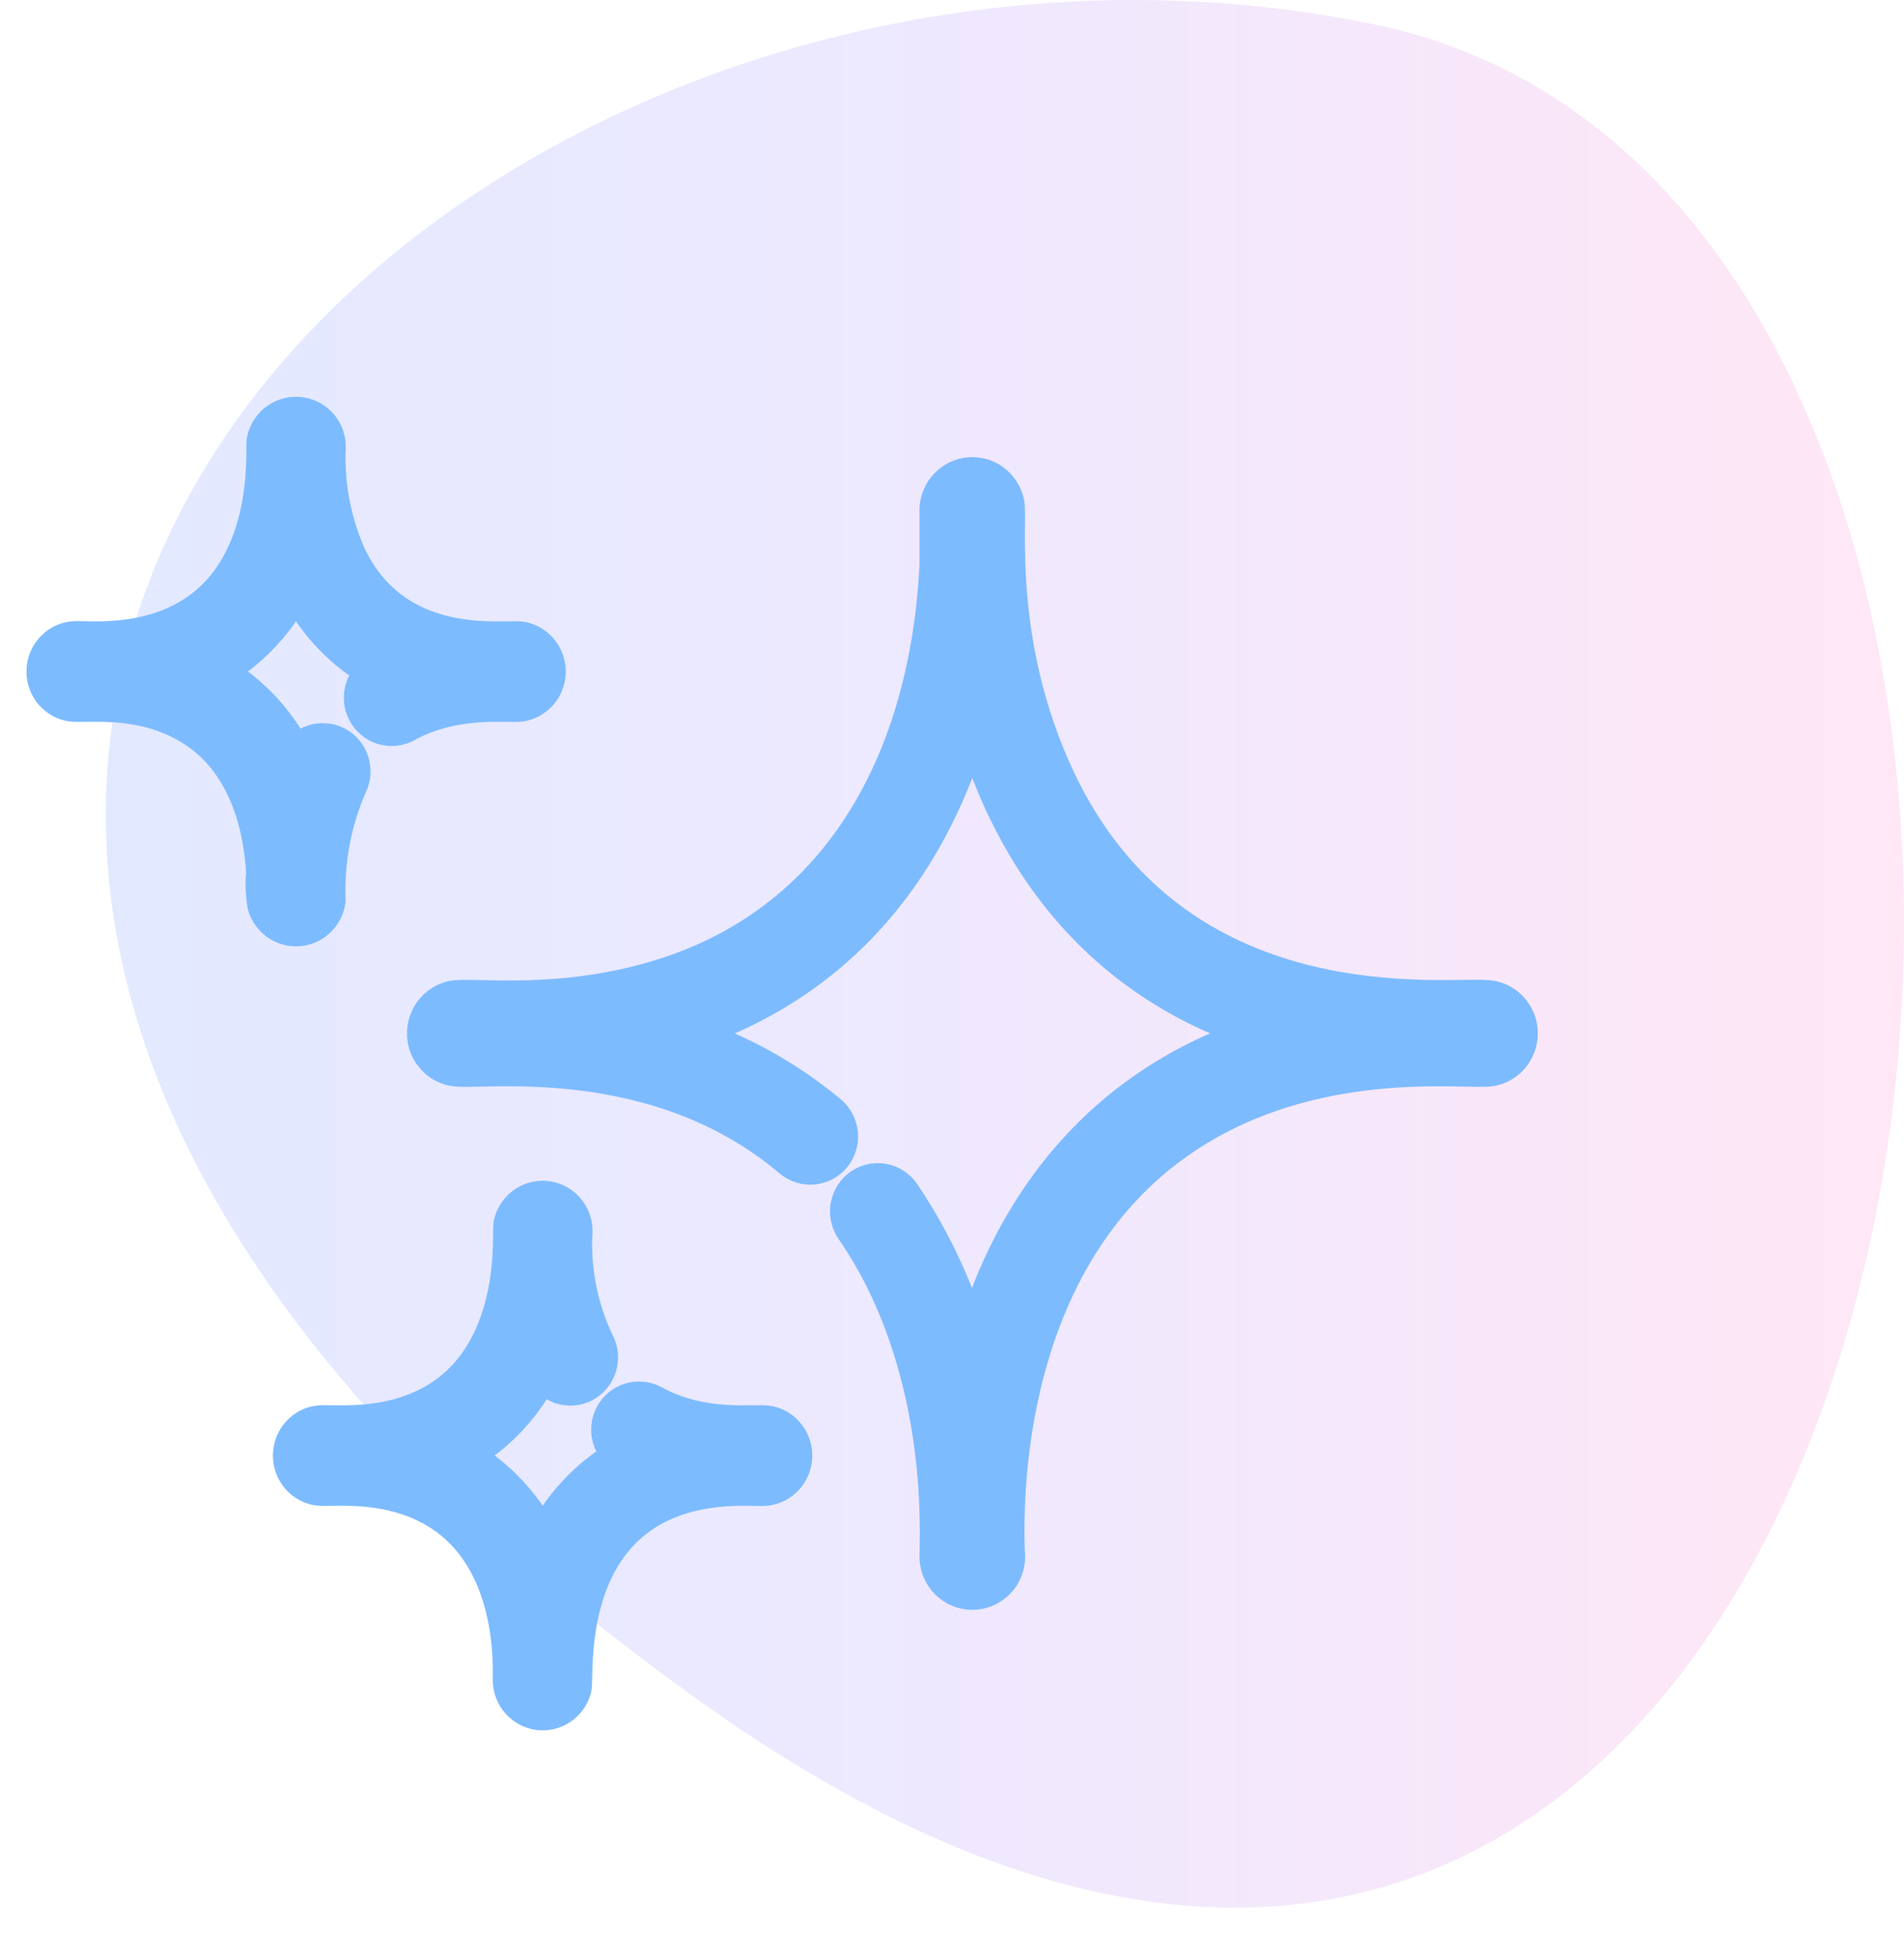
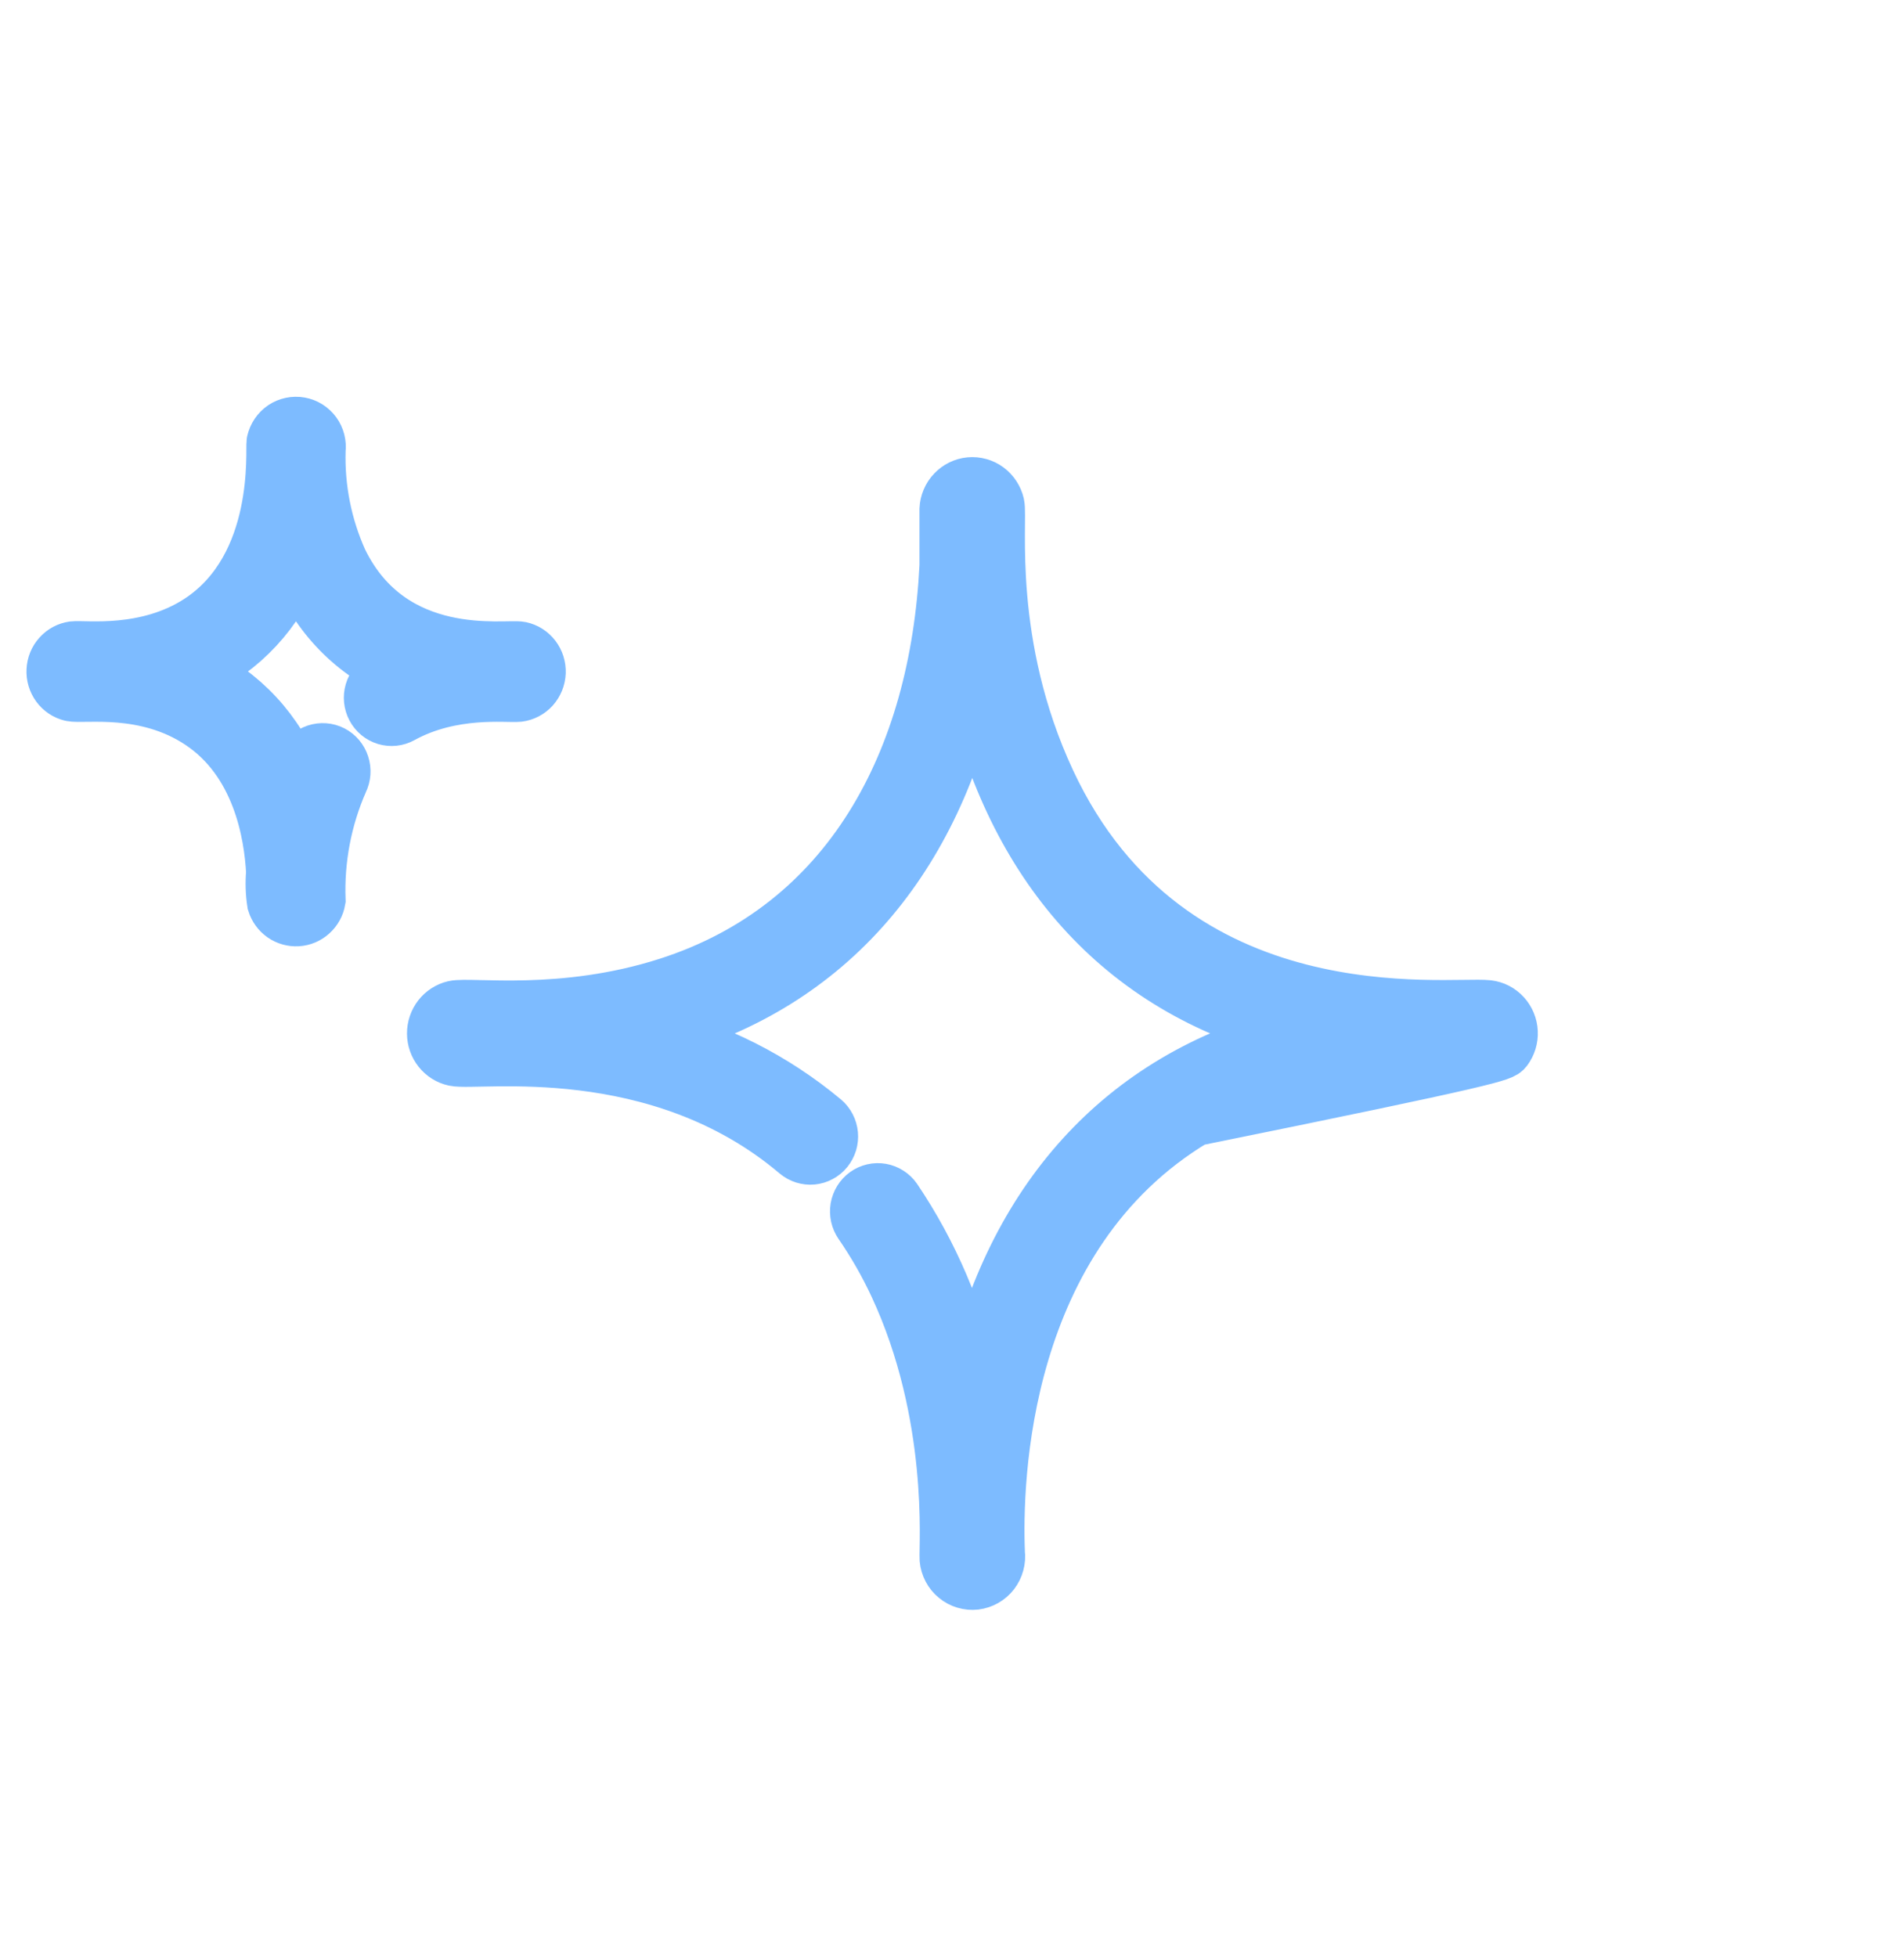
<svg xmlns="http://www.w3.org/2000/svg" width="36" height="37" viewBox="0 0 36 37" fill="none">
-   <path opacity="0.4" fill-rule="evenodd" clip-rule="evenodd" d="M25.99 0.462C8.541 -3.147 -10.792 15.045 13.287 32.196C37.366 49.347 43.44 4.071 25.99 0.462Z" fill="url(#paint0_linear_206_707)" />
-   <path d="M14.508 27.071C14.289 27.025 13.257 27.207 12.274 26.664C12.179 26.612 12.069 26.601 11.966 26.632C11.863 26.663 11.777 26.735 11.726 26.831C11.675 26.927 11.664 27.04 11.695 27.145C11.726 27.25 11.796 27.338 11.89 27.39C11.974 27.436 12.058 27.478 12.142 27.516C11.713 27.709 11.326 27.987 11.004 28.334C10.681 28.681 10.429 29.09 10.263 29.537C9.923 28.636 9.248 27.909 8.384 27.515C9.247 27.12 9.923 26.393 10.263 25.492C10.341 25.687 10.411 25.822 10.414 25.828C10.437 25.879 10.469 25.925 10.509 25.962C10.55 26 10.597 26.029 10.649 26.048C10.7 26.066 10.755 26.074 10.81 26.07C10.864 26.066 10.918 26.051 10.966 26.026C11.015 26 11.058 25.965 11.093 25.922C11.128 25.879 11.154 25.829 11.17 25.776C11.185 25.722 11.19 25.666 11.184 25.611C11.177 25.555 11.16 25.502 11.132 25.453C10.817 24.792 10.668 24.06 10.7 23.325C10.714 23.211 10.684 23.095 10.617 23.003C10.55 22.91 10.45 22.847 10.339 22.828C10.227 22.807 10.111 22.831 10.015 22.895C9.92 22.959 9.852 23.059 9.827 23.172C9.798 23.301 10.007 25.526 8.424 26.559C7.394 27.23 6.224 27.02 6.006 27.072C5.908 27.095 5.82 27.151 5.757 27.232C5.694 27.312 5.66 27.412 5.66 27.515C5.66 27.618 5.694 27.717 5.757 27.798C5.82 27.878 5.908 27.935 6.006 27.958C6.221 28.007 7.414 27.799 8.445 28.484C9.975 29.501 9.806 31.668 9.817 31.765C9.819 31.873 9.858 31.976 9.928 32.056C9.998 32.137 10.094 32.19 10.198 32.205C10.303 32.22 10.409 32.197 10.498 32.14C10.588 32.082 10.654 31.994 10.685 31.892C10.739 31.723 10.515 29.574 12.026 28.518C13.022 27.822 14.256 27.99 14.471 27.965C14.575 27.951 14.671 27.901 14.741 27.822C14.812 27.743 14.853 27.641 14.858 27.534C14.862 27.428 14.83 27.323 14.766 27.238C14.702 27.153 14.611 27.094 14.508 27.071V27.071Z" fill="#7DBBFF" stroke="#7DBBFF" />
-   <path d="M28.136 19.028C27.398 18.944 22.134 19.698 19.835 14.77C18.626 12.178 18.936 9.829 18.87 9.533C18.842 9.414 18.773 9.309 18.676 9.237C18.578 9.165 18.458 9.132 18.339 9.143C18.219 9.154 18.107 9.209 18.024 9.298C17.94 9.386 17.891 9.503 17.885 9.625V10.694C17.703 14.371 16.063 17.5 12.62 18.602C10.632 19.238 8.906 18.963 8.584 19.036C8.473 19.062 8.374 19.126 8.303 19.217C8.233 19.308 8.195 19.421 8.195 19.537C8.196 19.653 8.235 19.765 8.307 19.855C8.379 19.945 8.478 20.008 8.59 20.032C9.04 20.129 12.43 19.569 15.063 21.8C15.104 21.834 15.151 21.86 15.201 21.876C15.252 21.892 15.305 21.898 15.358 21.893C15.411 21.888 15.462 21.873 15.509 21.847C15.556 21.822 15.598 21.788 15.632 21.746C15.665 21.704 15.691 21.656 15.707 21.605C15.722 21.553 15.728 21.499 15.723 21.445C15.718 21.391 15.703 21.338 15.678 21.291C15.653 21.243 15.62 21.2 15.579 21.166C14.638 20.382 13.536 19.825 12.354 19.537C15.616 18.698 17.617 16.323 18.384 12.995C19.144 16.302 21.129 18.699 24.426 19.533C21.162 20.366 19.132 22.74 18.379 26.059C18.113 24.842 17.62 23.688 16.928 22.662C16.897 22.617 16.858 22.58 16.813 22.551C16.768 22.522 16.718 22.502 16.666 22.493C16.614 22.484 16.56 22.485 16.509 22.497C16.457 22.509 16.408 22.531 16.365 22.562C16.321 22.594 16.284 22.633 16.256 22.679C16.228 22.725 16.208 22.776 16.199 22.829C16.19 22.883 16.192 22.937 16.203 22.99C16.215 23.043 16.237 23.093 16.267 23.137C16.52 23.504 16.742 23.892 16.931 24.297C18.072 26.743 17.87 29.231 17.887 29.472C17.893 29.539 17.913 29.604 17.944 29.664C17.975 29.723 18.018 29.776 18.07 29.818C18.121 29.861 18.18 29.892 18.244 29.911C18.307 29.93 18.374 29.936 18.44 29.929C18.506 29.921 18.569 29.9 18.627 29.867C18.685 29.834 18.736 29.79 18.777 29.737C18.817 29.684 18.848 29.623 18.865 29.558C18.883 29.493 18.888 29.425 18.879 29.358C18.824 27.991 18.928 23.362 22.592 21.165C25.065 19.685 27.816 20.117 28.183 20.033C28.298 20.007 28.401 19.941 28.473 19.845C28.545 19.749 28.582 19.631 28.576 19.51C28.571 19.39 28.523 19.275 28.443 19.187C28.362 19.098 28.254 19.042 28.136 19.028Z" fill="#7DBBFF" stroke="#7DBBFF" />
+   <path d="M28.136 19.028C27.398 18.944 22.134 19.698 19.835 14.77C18.626 12.178 18.936 9.829 18.87 9.533C18.842 9.414 18.773 9.309 18.676 9.237C18.578 9.165 18.458 9.132 18.339 9.143C18.219 9.154 18.107 9.209 18.024 9.298C17.94 9.386 17.891 9.503 17.885 9.625V10.694C17.703 14.371 16.063 17.5 12.62 18.602C10.632 19.238 8.906 18.963 8.584 19.036C8.473 19.062 8.374 19.126 8.303 19.217C8.233 19.308 8.195 19.421 8.195 19.537C8.196 19.653 8.235 19.765 8.307 19.855C8.379 19.945 8.478 20.008 8.59 20.032C9.04 20.129 12.43 19.569 15.063 21.8C15.104 21.834 15.151 21.86 15.201 21.876C15.252 21.892 15.305 21.898 15.358 21.893C15.411 21.888 15.462 21.873 15.509 21.847C15.556 21.822 15.598 21.788 15.632 21.746C15.665 21.704 15.691 21.656 15.707 21.605C15.722 21.553 15.728 21.499 15.723 21.445C15.718 21.391 15.703 21.338 15.678 21.291C15.653 21.243 15.62 21.2 15.579 21.166C14.638 20.382 13.536 19.825 12.354 19.537C15.616 18.698 17.617 16.323 18.384 12.995C19.144 16.302 21.129 18.699 24.426 19.533C21.162 20.366 19.132 22.74 18.379 26.059C18.113 24.842 17.62 23.688 16.928 22.662C16.897 22.617 16.858 22.58 16.813 22.551C16.768 22.522 16.718 22.502 16.666 22.493C16.614 22.484 16.56 22.485 16.509 22.497C16.457 22.509 16.408 22.531 16.365 22.562C16.321 22.594 16.284 22.633 16.256 22.679C16.228 22.725 16.208 22.776 16.199 22.829C16.19 22.883 16.192 22.937 16.203 22.99C16.215 23.043 16.237 23.093 16.267 23.137C16.52 23.504 16.742 23.892 16.931 24.297C18.072 26.743 17.87 29.231 17.887 29.472C17.893 29.539 17.913 29.604 17.944 29.664C17.975 29.723 18.018 29.776 18.07 29.818C18.121 29.861 18.18 29.892 18.244 29.911C18.307 29.93 18.374 29.936 18.44 29.929C18.506 29.921 18.569 29.9 18.627 29.867C18.685 29.834 18.736 29.79 18.777 29.737C18.817 29.684 18.848 29.623 18.865 29.558C18.883 29.493 18.888 29.425 18.879 29.358C18.824 27.991 18.928 23.362 22.592 21.165C28.298 20.007 28.401 19.941 28.473 19.845C28.545 19.749 28.582 19.631 28.576 19.51C28.571 19.39 28.523 19.275 28.443 19.187C28.362 19.098 28.254 19.042 28.136 19.028Z" fill="#7DBBFF" stroke="#7DBBFF" />
  <path d="M9.843 12.25C9.57 12.192 7.414 12.581 6.45 10.598C6.155 9.943 6.013 9.226 6.035 8.504C6.05 8.39 6.02 8.274 5.953 8.182C5.885 8.089 5.785 8.027 5.674 8.007C5.562 7.987 5.446 8.011 5.35 8.075C5.255 8.14 5.188 8.239 5.162 8.353C5.133 8.481 5.342 10.706 3.759 11.739C2.765 12.386 1.604 12.219 1.386 12.244C1.283 12.258 1.188 12.309 1.118 12.387C1.047 12.465 1.006 12.565 1.001 12.671C0.995 12.777 1.027 12.882 1.089 12.967C1.151 13.052 1.241 13.112 1.342 13.136C1.577 13.191 2.744 12.973 3.78 13.662C4.885 14.395 5.115 15.745 5.153 16.491C5.136 16.684 5.142 16.879 5.172 17.07C5.202 17.167 5.262 17.251 5.344 17.309C5.426 17.366 5.525 17.394 5.624 17.388C5.723 17.382 5.818 17.342 5.892 17.274C5.966 17.207 6.017 17.116 6.034 17.016C6.006 16.243 6.152 15.473 6.463 14.767C6.511 14.669 6.519 14.556 6.485 14.452C6.452 14.348 6.379 14.262 6.284 14.213C6.188 14.164 6.077 14.156 5.975 14.19C5.873 14.224 5.789 14.298 5.741 14.396C5.69 14.499 5.643 14.607 5.599 14.718C5.259 13.816 4.583 13.088 3.719 12.694C4.582 12.299 5.258 11.572 5.599 10.672C5.765 11.119 6.017 11.528 6.339 11.876C6.661 12.223 7.048 12.502 7.477 12.696C7.388 12.735 7.3 12.779 7.213 12.827C7.119 12.879 7.049 12.967 7.018 13.072C6.987 13.177 6.999 13.29 7.05 13.386C7.101 13.482 7.187 13.554 7.29 13.585C7.393 13.616 7.503 13.604 7.597 13.552C8.551 13.026 9.593 13.169 9.807 13.145C9.912 13.132 10.008 13.081 10.08 13.002C10.151 12.922 10.192 12.82 10.197 12.713C10.201 12.605 10.168 12.5 10.103 12.415C10.038 12.33 9.946 12.272 9.843 12.25V12.25Z" fill="#7DBBFF" stroke="#7DBBFF" />
  <defs>
    <linearGradient id="paint0_linear_206_707" x1="36" y1="-11.069" x2="-18.873" y2="-11.069" gradientUnits="userSpaceOnUse">
      <stop stop-color="#FFC2E7" />
      <stop offset="0.363" stop-color="#D1C7FF" />
      <stop offset="0.663" stop-color="#B3C7FF" />
      <stop offset="1" stop-color="#9BCAFE" />
    </linearGradient>
  </defs>
</svg>